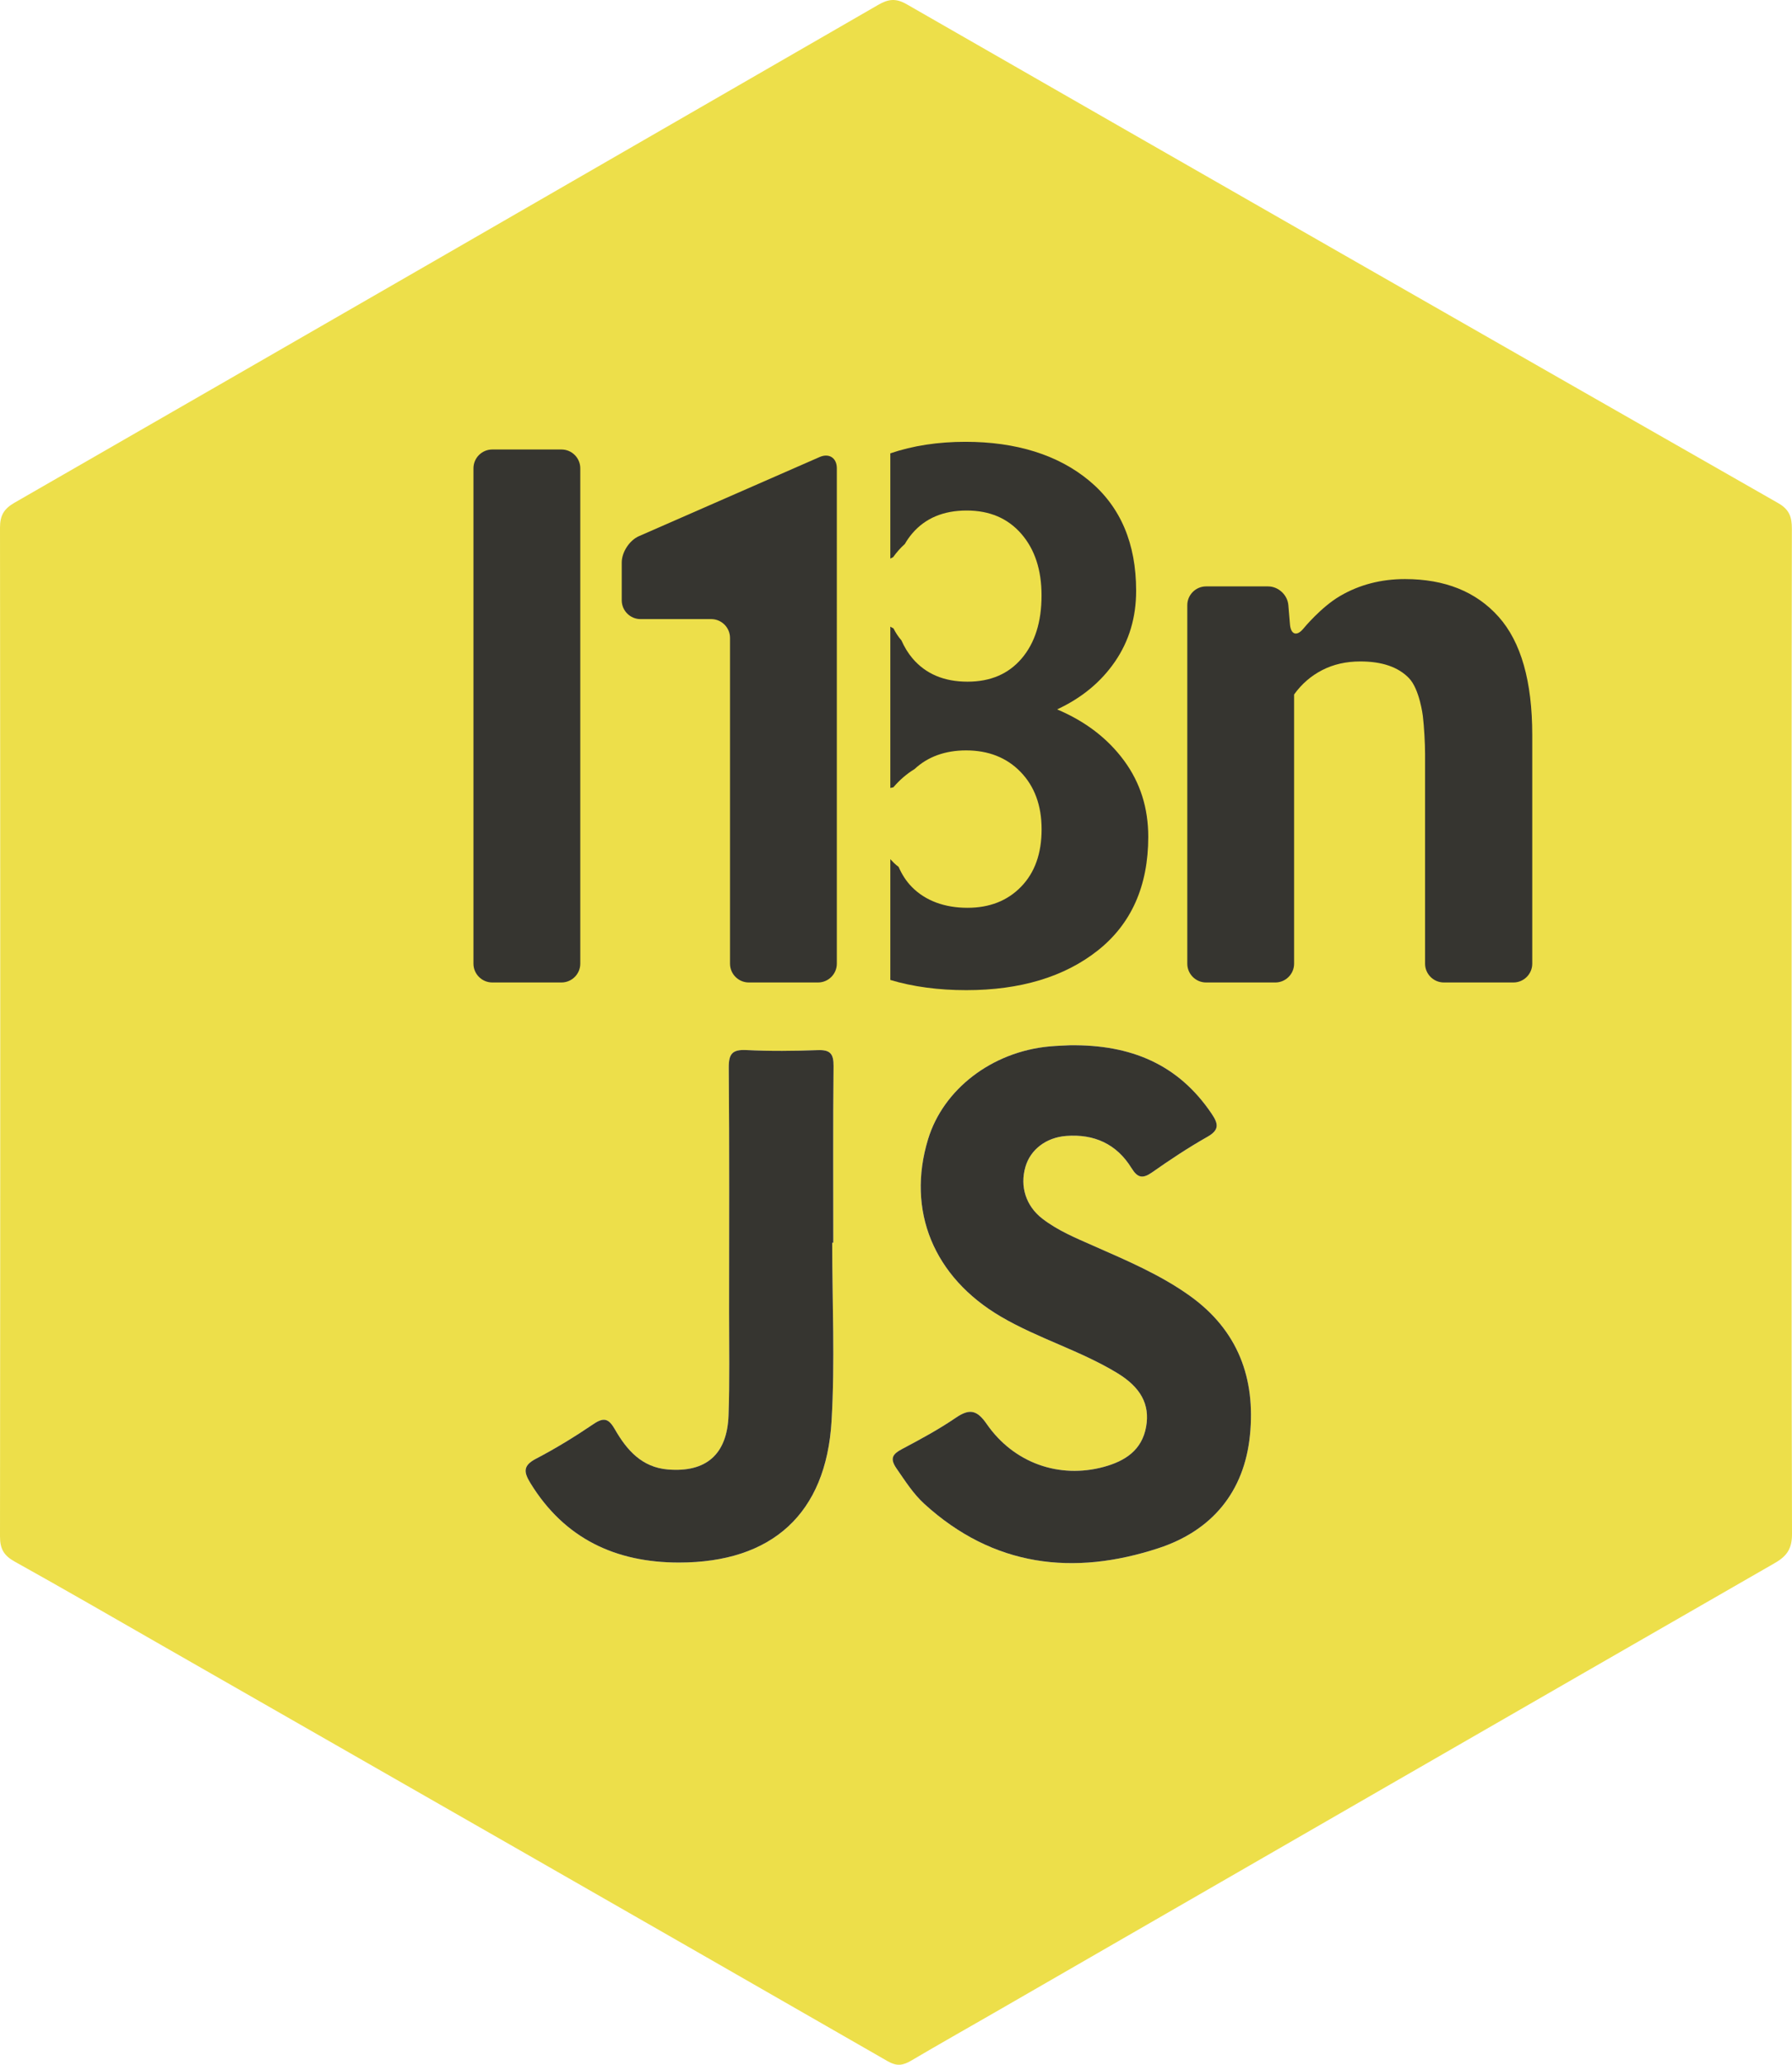
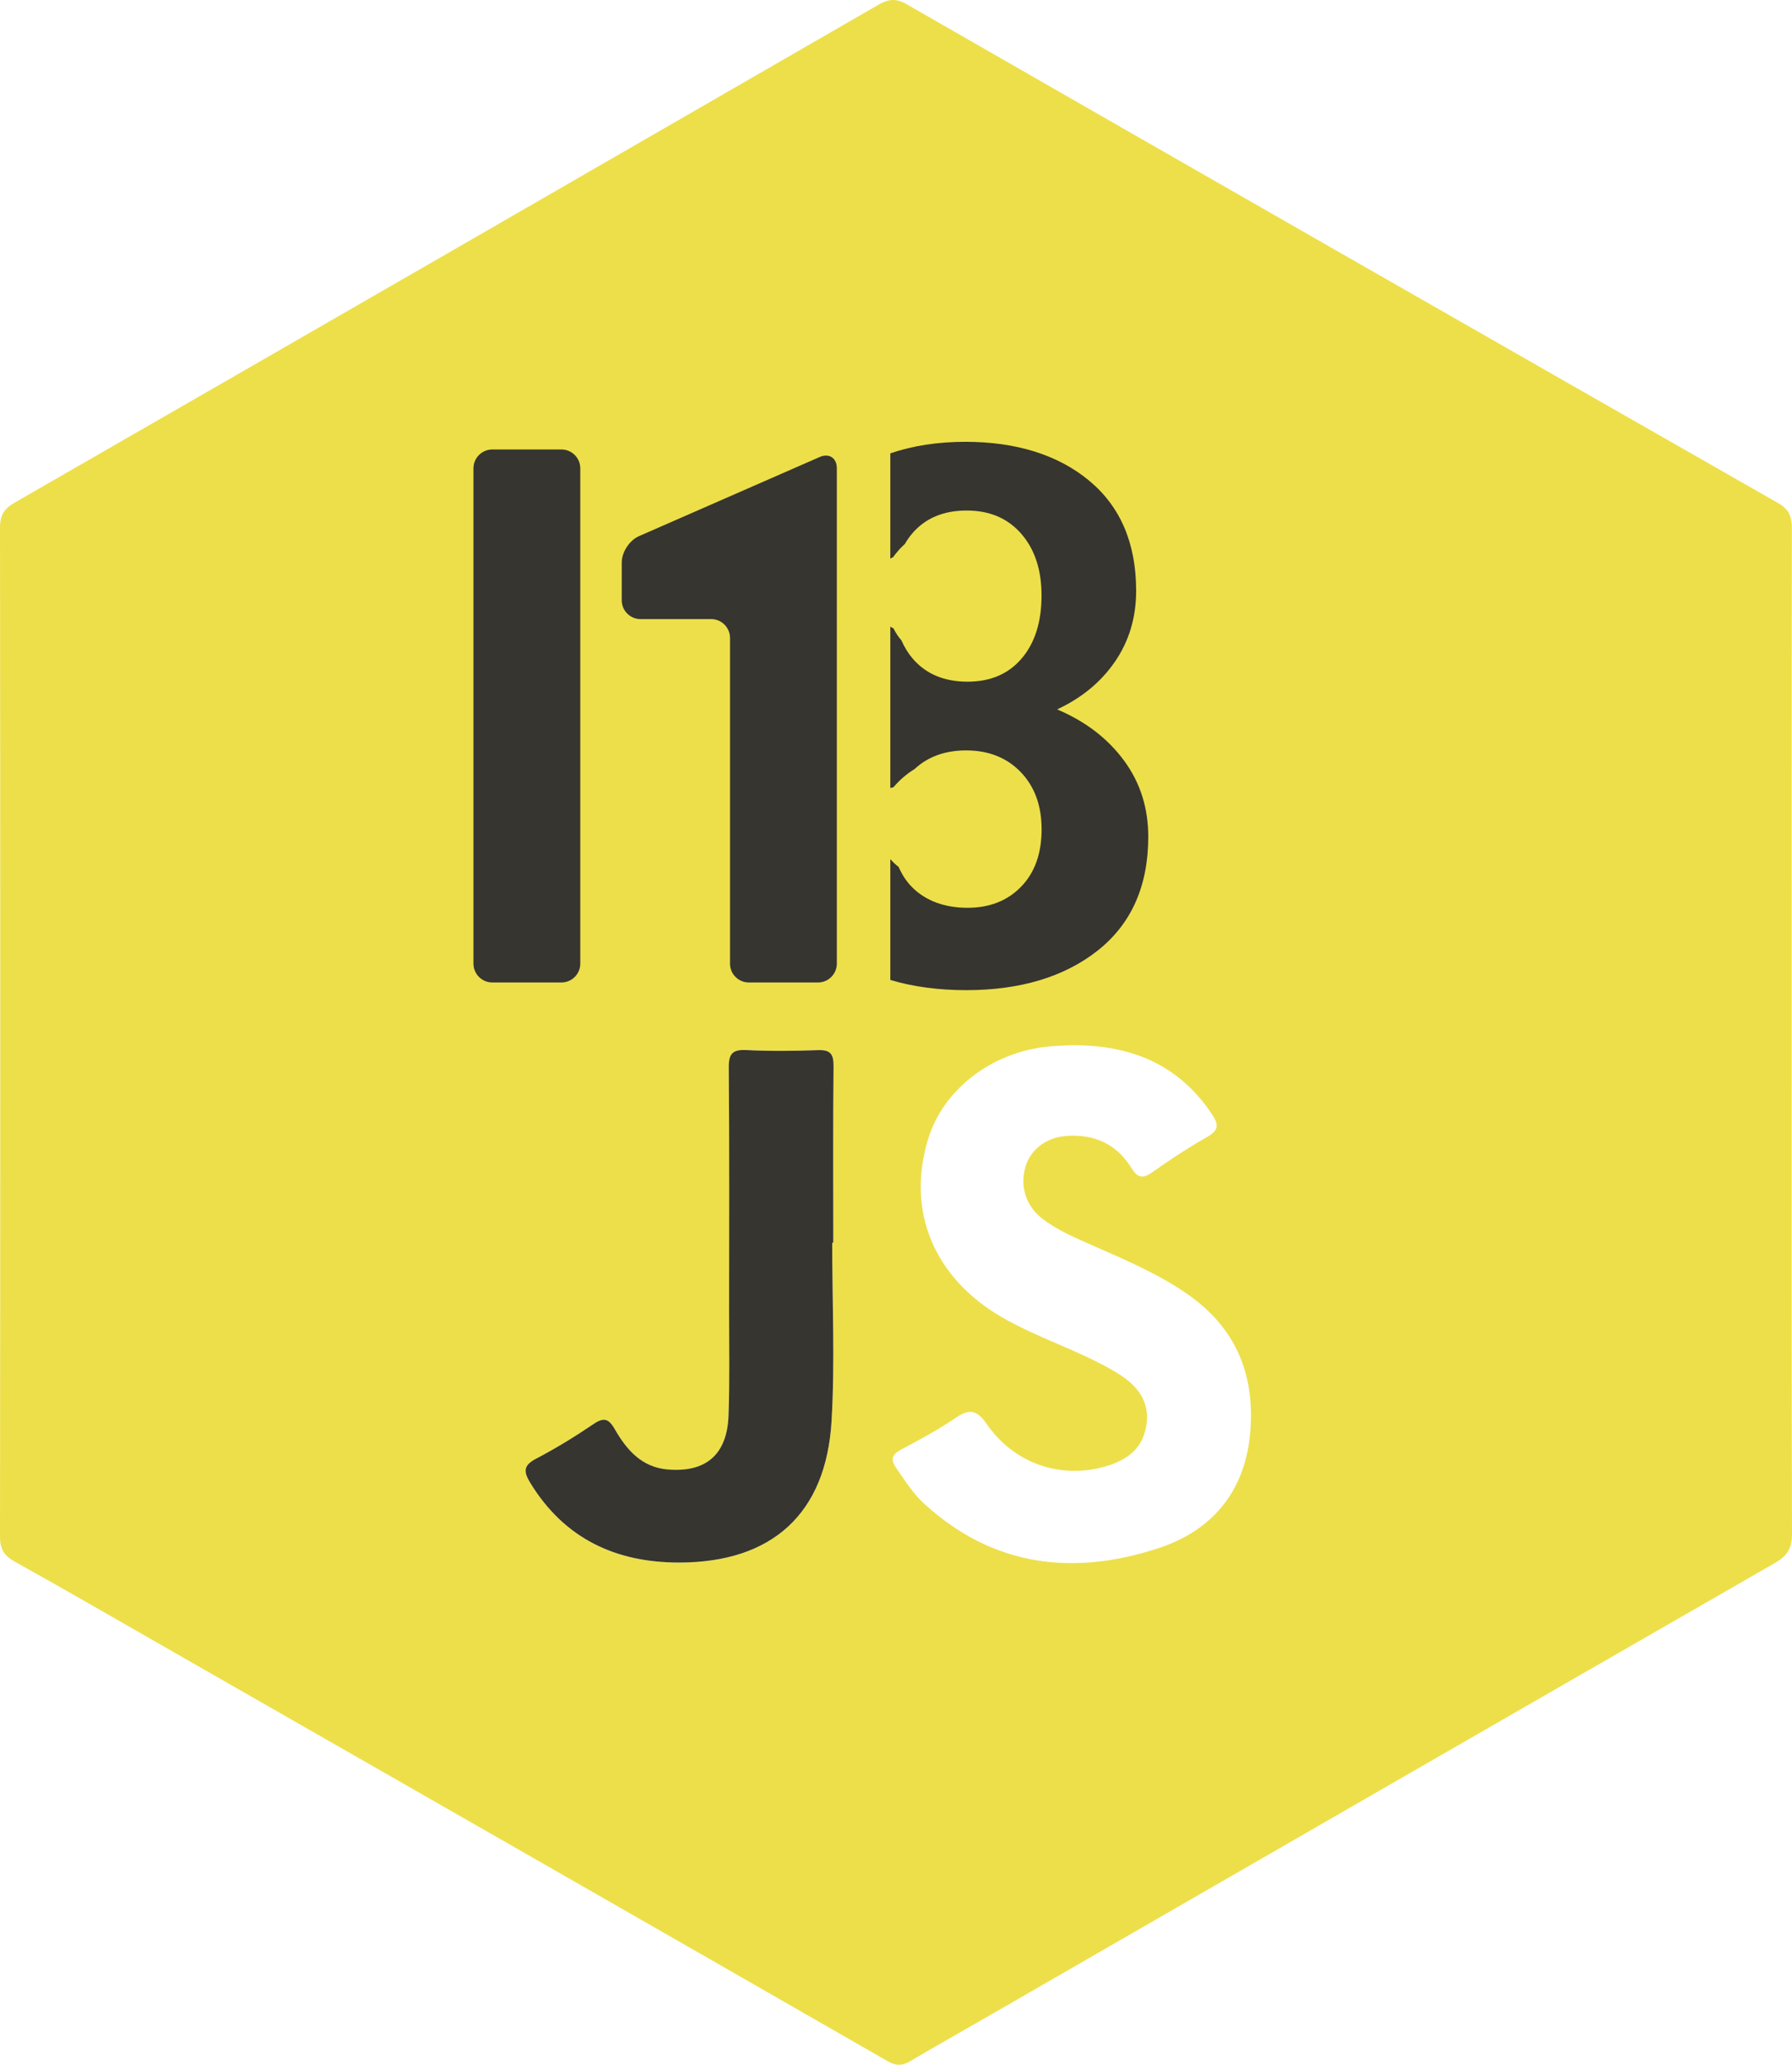
<svg xmlns="http://www.w3.org/2000/svg" version="1.1" id="Capa_1" x="0px" y="0px" width="477.168px" height="549.44px" viewBox="0 0 477.168 549.44" enable-background="new 0 0 477.168 549.44" xml:space="preserve">
  <g id="DznO3c_1_">
    <g>
      <path fill-rule="evenodd" clip-rule="evenodd" fill="#EDDF4A" d="M477.072,275.154c0,44.328-0.056,88.656,0.097,132.984    c0.014,3.889-1.259,5.89-4.567,7.79c-69.328,39.817-138.584,79.759-207.857,119.672c-7.359,4.241-14.764,8.408-22.079,12.724    c-2.169,1.279-3.794,1.613-6.288,0.181C172.1,511.6,107.749,474.82,43.41,438.022c-13.157-7.525-26.275-15.122-39.521-22.488    c-2.855-1.589-3.893-3.376-3.889-6.659c0.09-89.49,0.09-178.979,0-268.468c-0.003-3.286,1.075-5.03,3.898-6.653    C80.577,89.678,157.207,45.517,233.812,1.315c2.661-1.535,4.648-1.889,7.621-0.183c77.286,44.357,154.641,88.593,232.045,132.743    c2.961,1.688,3.658,3.654,3.652,6.795C477.044,185.498,477.072,230.326,477.072,275.154z M284.839,278.151    c-1.196,0.067-3.365,0.116-5.52,0.321c-15.219,1.452-28.142,11.372-32.193,24.672c-5.81,19.07,1.515,36.725,19.354,47.197    c9.943,5.838,21.14,9.037,30.996,15.018c6.264,3.802,8.777,8.349,7.708,14.324c-1.119,6.254-5.629,9.126-11.259,10.662    c-11.836,3.229-23.98-0.999-31.192-11.42c-2.587-3.737-4.569-4.146-8.23-1.646c-4.526,3.091-9.39,5.719-14.245,8.288    c-2.587,1.369-3.409,2.5-1.508,5.243c2.285,3.295,4.433,6.698,7.393,9.395c18.36,16.722,39.669,19.232,62.398,11.755    c14.139-4.651,22.783-14.921,24.296-30.038c1.515-15.138-3.177-27.9-15.979-37.069c-7.93-5.678-16.833-9.421-25.668-13.32    c-4.723-2.085-9.508-4.054-13.642-7.241c-4.345-3.349-6.026-8.544-4.494-13.807c1.327-4.557,5.479-7.795,10.861-8.203    c7.438-0.564,13.429,2.141,17.385,8.562c1.606,2.607,2.966,2.896,5.491,1.12c4.763-3.353,9.643-6.582,14.708-9.449    c3.3-1.867,2.915-3.511,1.096-6.202C313.751,283.238,301.166,277.922,284.839,278.151z M221.599,330.698    c0.096,0,0.191,0,0.287-0.001c0-15.661-0.089-31.323,0.072-46.983c0.034-3.273-0.863-4.394-4.195-4.271    c-6.322,0.234-12.671,0.297-18.987-0.016c-3.779-0.188-4.752,0.982-4.72,4.734c0.184,21.658,0.098,43.319,0.086,64.979    c-0.005,9.164,0.182,18.336-0.145,27.488c-0.373,10.431-6.01,15.232-16.115,14.411c-6.977-0.567-10.973-5.166-14.126-10.646    c-1.572-2.731-2.801-3.421-5.654-1.49c-4.959,3.356-10.09,6.517-15.397,9.282c-3.576,1.863-3.209,3.643-1.418,6.553    c9.085,14.76,22.728,21.06,39.5,21.062c24.782,0.002,39.175-12.97,40.638-37.638C222.359,362.394,221.599,346.523,221.599,330.698    z" />
-       <path fill-rule="evenodd" clip-rule="evenodd" fill="#363530" d="M284.839,278.151c16.326-0.229,28.912,5.087,37.755,18.161    c1.819,2.691,2.204,4.335-1.096,6.202c-5.065,2.867-9.945,6.097-14.708,9.449c-2.525,1.776-3.885,1.487-5.491-1.12    c-3.956-6.422-9.946-9.127-17.385-8.562c-5.382,0.408-9.534,3.646-10.861,8.203c-1.532,5.263,0.149,10.458,4.494,13.807    c4.134,3.188,8.919,5.156,13.642,7.241c8.835,3.899,17.738,7.643,25.668,13.32c12.803,9.169,17.494,21.932,15.979,37.069    c-1.513,15.117-10.157,25.387-24.296,30.038c-22.729,7.478-44.038,4.967-62.398-11.755c-2.96-2.696-5.107-6.1-7.393-9.395    c-1.901-2.743-1.079-3.874,1.508-5.243c4.855-2.569,9.719-5.197,14.245-8.288c3.661-2.499,5.644-2.091,8.23,1.646    c7.212,10.421,19.356,14.649,31.192,11.42c5.63-1.536,10.14-4.408,11.259-10.662c1.069-5.976-1.444-10.522-7.708-14.324    c-9.856-5.98-21.053-9.18-30.996-15.018c-17.839-10.473-25.163-28.127-19.354-47.197c4.052-13.3,16.975-23.22,32.193-24.672    C281.474,278.268,283.643,278.219,284.839,278.151z" />
      <path fill-rule="evenodd" clip-rule="evenodd" fill="#363530" d="M221.599,330.698c0,15.825,0.76,31.695-0.175,47.465    c-1.462,24.668-15.856,37.64-40.638,37.638c-16.772-0.002-30.415-6.302-39.5-21.062c-1.791-2.91-2.158-4.689,1.418-6.553    c5.307-2.766,10.438-5.926,15.397-9.282c2.853-1.931,4.082-1.241,5.654,1.49c3.153,5.479,7.149,10.078,14.126,10.646    c10.105,0.821,15.743-3.98,16.115-14.411c0.327-9.152,0.139-18.324,0.145-27.488c0.012-21.659,0.098-43.32-0.086-64.979    c-0.032-3.752,0.941-4.922,4.72-4.734c6.315,0.312,12.665,0.25,18.987,0.016c3.333-0.123,4.229,0.997,4.195,4.271    c-0.161,15.66-0.072,31.322-0.072,46.983C221.791,330.698,221.695,330.698,221.599,330.698z" />
    </g>
  </g>
  <g>
    <g>
      <path fill="#363530" d="M154.515,256.44c0,2.75-2.25,5-5,5h-18.443c-2.75,0-5-2.25-5-5V124.613c0-2.75,2.25-5,5-5h18.443    c2.75,0,5,2.25,5,5V256.44z" />
    </g>
    <g>
      <path fill="#363530" d="M222.829,256.44c0,2.75-2.25,5-5,5h-18.444c-2.75,0-5-2.25-5-5v-86.693c0-2.75-2.25-5-5-5h-18.832    c-2.75,0-5-2.25-5-5v-10.066c0-2.75,2.061-5.902,4.581-7.005l48.115-21.058c2.52-1.103,4.581,0.245,4.581,2.995V256.44z" />
    </g>
    <g>
-       <path fill="#363530" d="M337.64,156.044c2.75,0,5.188,2.242,5.418,4.982l0.431,5.134c0.229,2.74,1.841,3.24,3.581,1.11    c0,0,4.66-5.706,9.793-8.693c5.128-2.986,10.875-4.481,17.24-4.481c10.649,0,18.961,3.345,24.938,10.033    c5.974,6.69,8.961,17.177,8.961,31.463v60.848c0,2.75-2.25,5-5,5h-18.54c-2.75,0-5-2.25-5-5v-55.902    c0-2.75-0.264-7.234-0.586-9.965c0,0-0.845-7.156-3.7-10.117c-2.859-2.963-7.176-4.443-12.956-4.443    c-3.769,0-7.145,0.766-10.131,2.295c-2.987,1.53-5.489,3.694-7.5,6.492v71.641c0,2.75-2.25,5-5,5h-18.442c-2.75,0-5-2.25-5-5    v-95.396c0-2.75,2.25-5,5-5H337.64z" />
-     </g>
+       </g>
    <g>
      <path fill="#363530" d="M210.072,218.992c-2,1.207-0.194,2.426-0.194,3.68c0,1.564-1.806,3.083,0.194,4.561V218.992z" />
      <path fill="#363530" d="M299.314,202.411c-4.352-5.908-10.295-10.455-17.827-13.637c6.56-3.052,11.705-7.306,15.439-12.761    c3.733-5.455,5.601-11.721,5.601-18.8c0-12.597-4.156-22.355-12.468-29.271c-8.312-6.916-19.527-10.374-32.971-10.374    c-7.339,0-14.017,1.029-20.017,3.069v28.011c0.245-0.147,0.5-0.276,0.758-0.396c0.914-1.285,1.958-2.462,3.102-3.484    c0.583-1.011,1.242-1.958,1.99-2.83c3.477-4.057,8.305-6.084,14.486-6.084c6.104,0,10.951,2.067,14.545,6.2    c3.593,4.134,5.387,9.601,5.387,16.398c0,7.031-1.757,12.613-5.272,16.746c-3.515,4.134-8.323,6.2-14.427,6.2    c-6.26,0-11.146-2.066-14.661-6.2c-1.205-1.417-2.17-3.033-2.955-4.797c-0.871-0.995-1.53-2.038-2.126-3.197    c-0.292-0.133-0.566-0.286-0.827-0.451v42.926c0.267-0.073,0.535-0.126,0.805-0.169c1.634-1.913,3.521-3.562,5.652-4.861    c3.525-3.295,8.182-4.965,13.728-4.965c5.91,0,10.801,1.912,14.502,5.734c3.703,3.823,5.595,8.908,5.595,15.257    c0,6.414-1.797,11.501-5.435,15.259c-3.637,3.758-8.399,5.636-14.307,5.636c-6.039,0-11.213-1.861-14.849-5.587    c-1.492-1.528-2.609-3.301-3.486-5.298c-0.437-0.328-0.858-0.68-1.259-1.066c-0.331-0.319-0.643-0.649-0.946-0.986v32.138    c6,1.809,12.874,2.717,20.211,2.717c14.35,0,26.146-3.521,35.042-10.568c8.896-7.046,13.43-17.127,13.43-30.246    C305.754,215.074,303.663,208.322,299.314,202.411z" />
    </g>
  </g>
</svg>